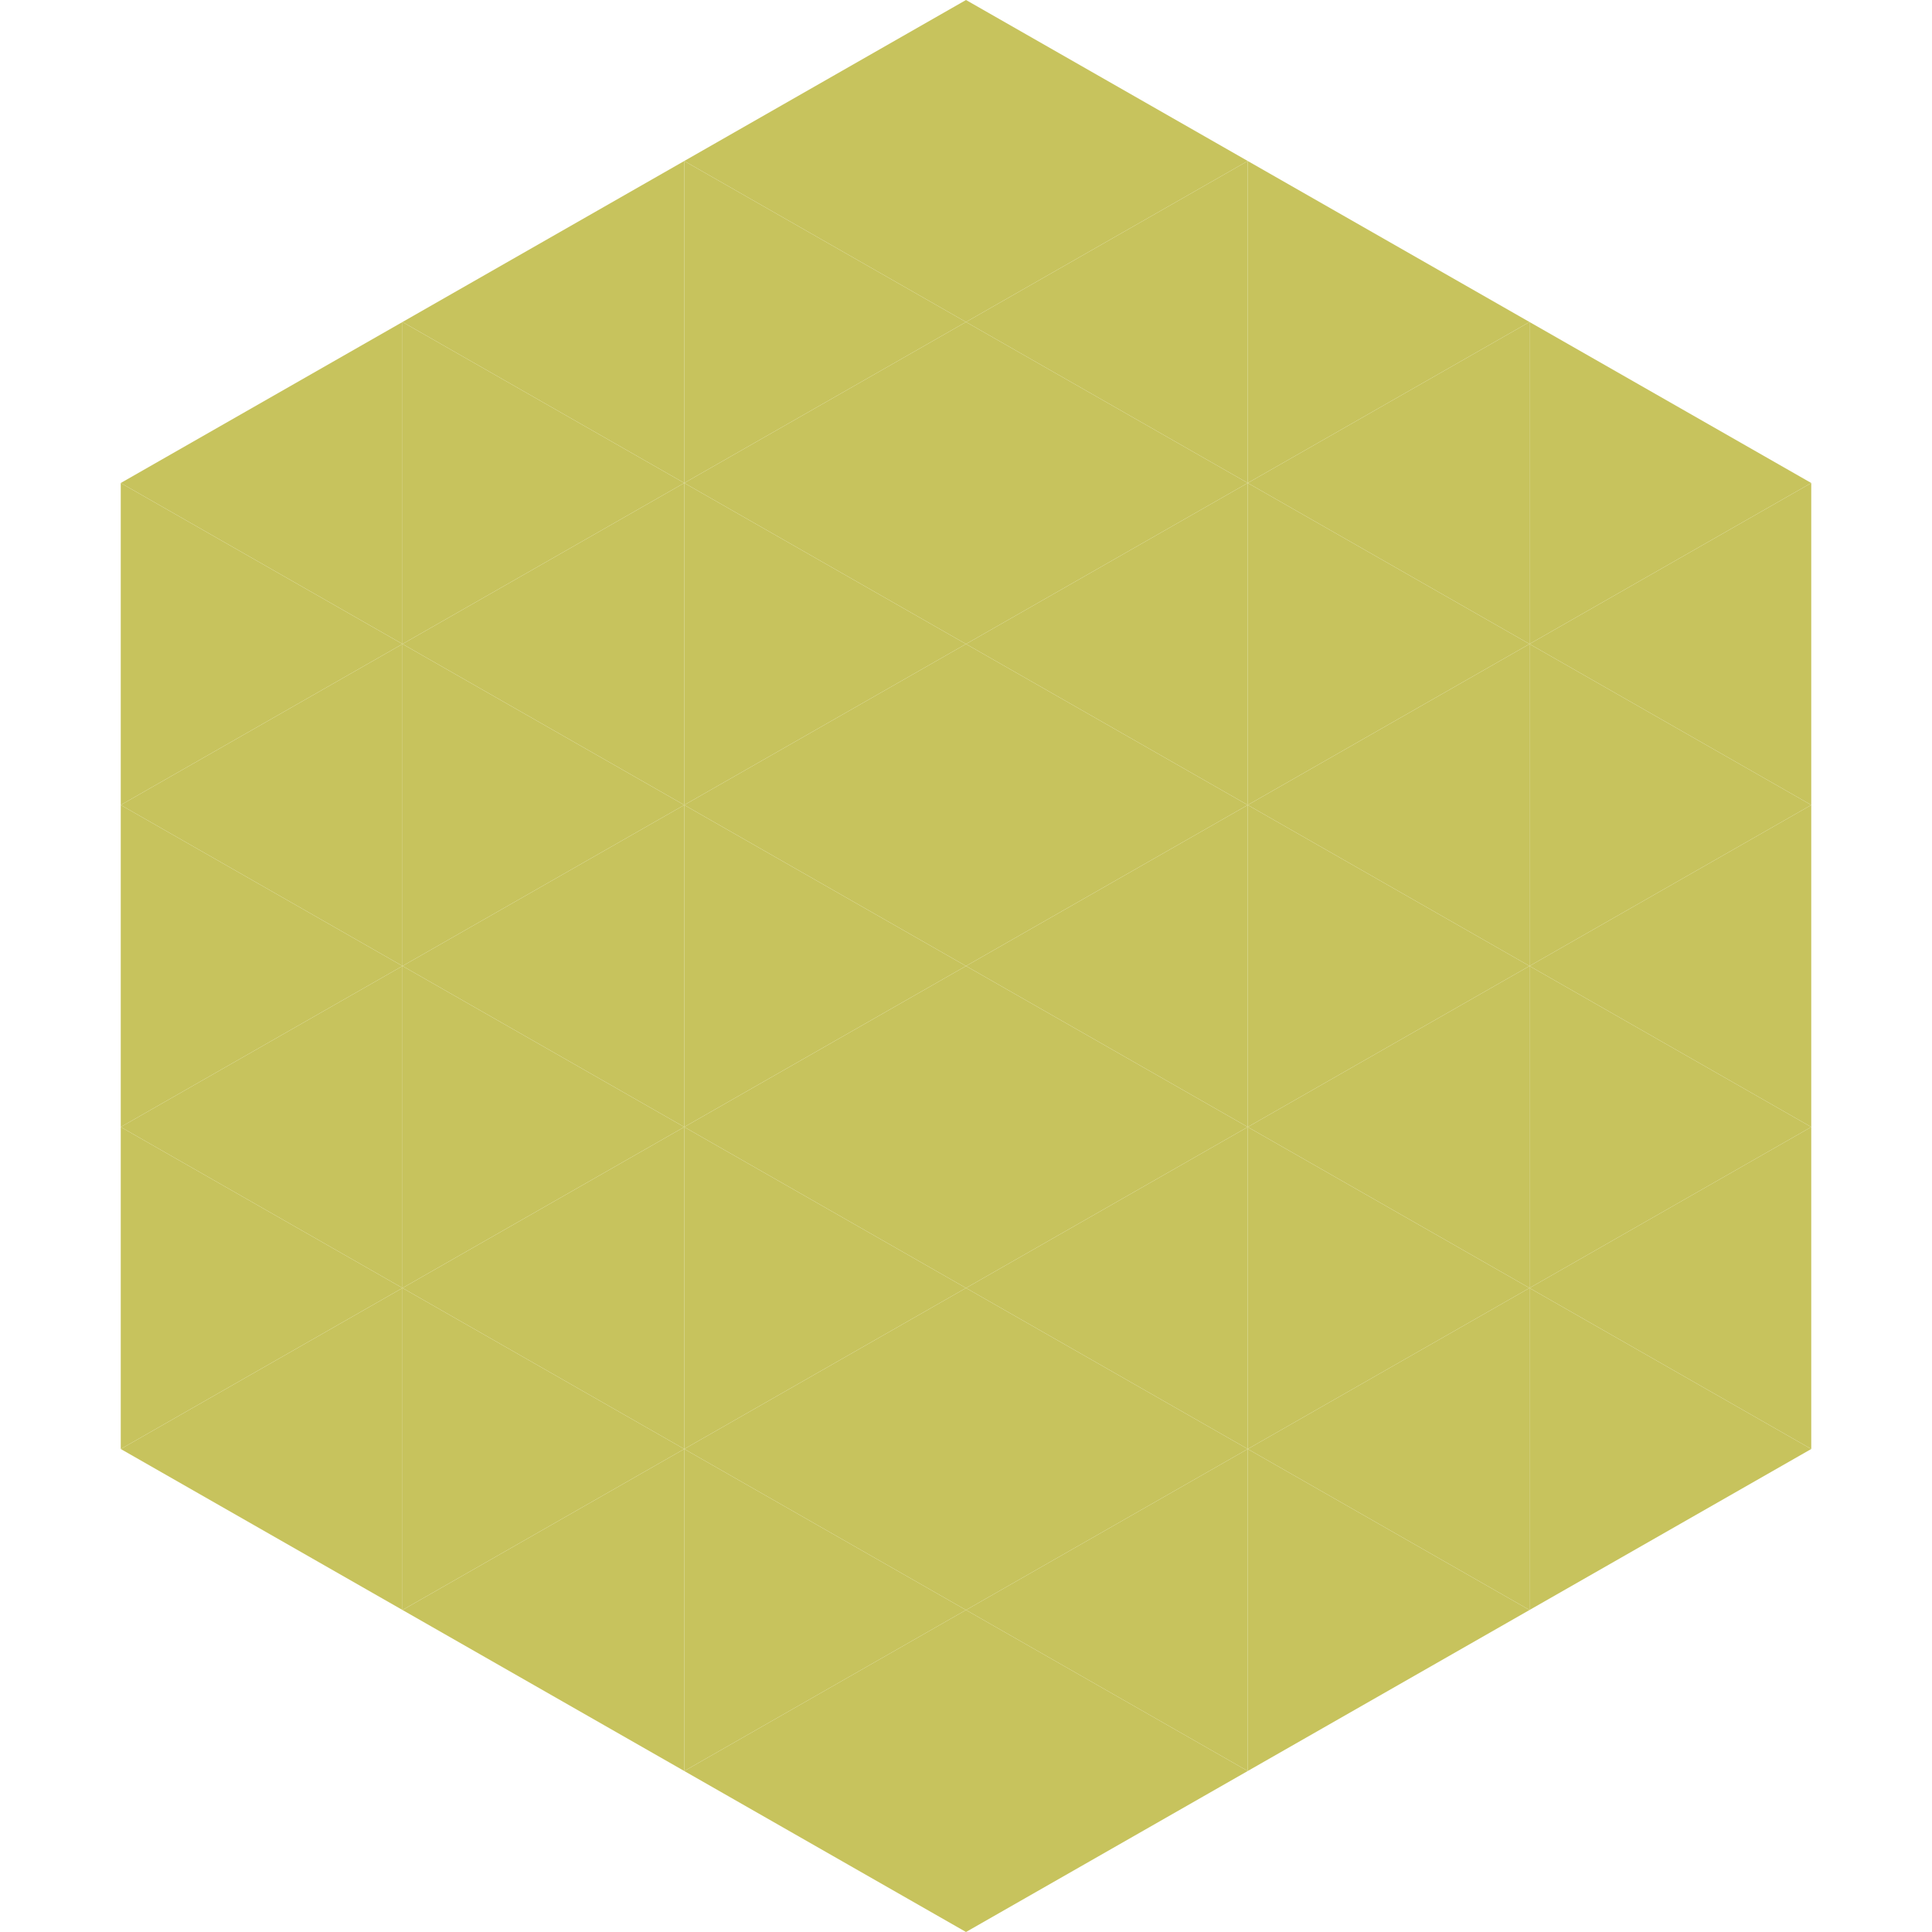
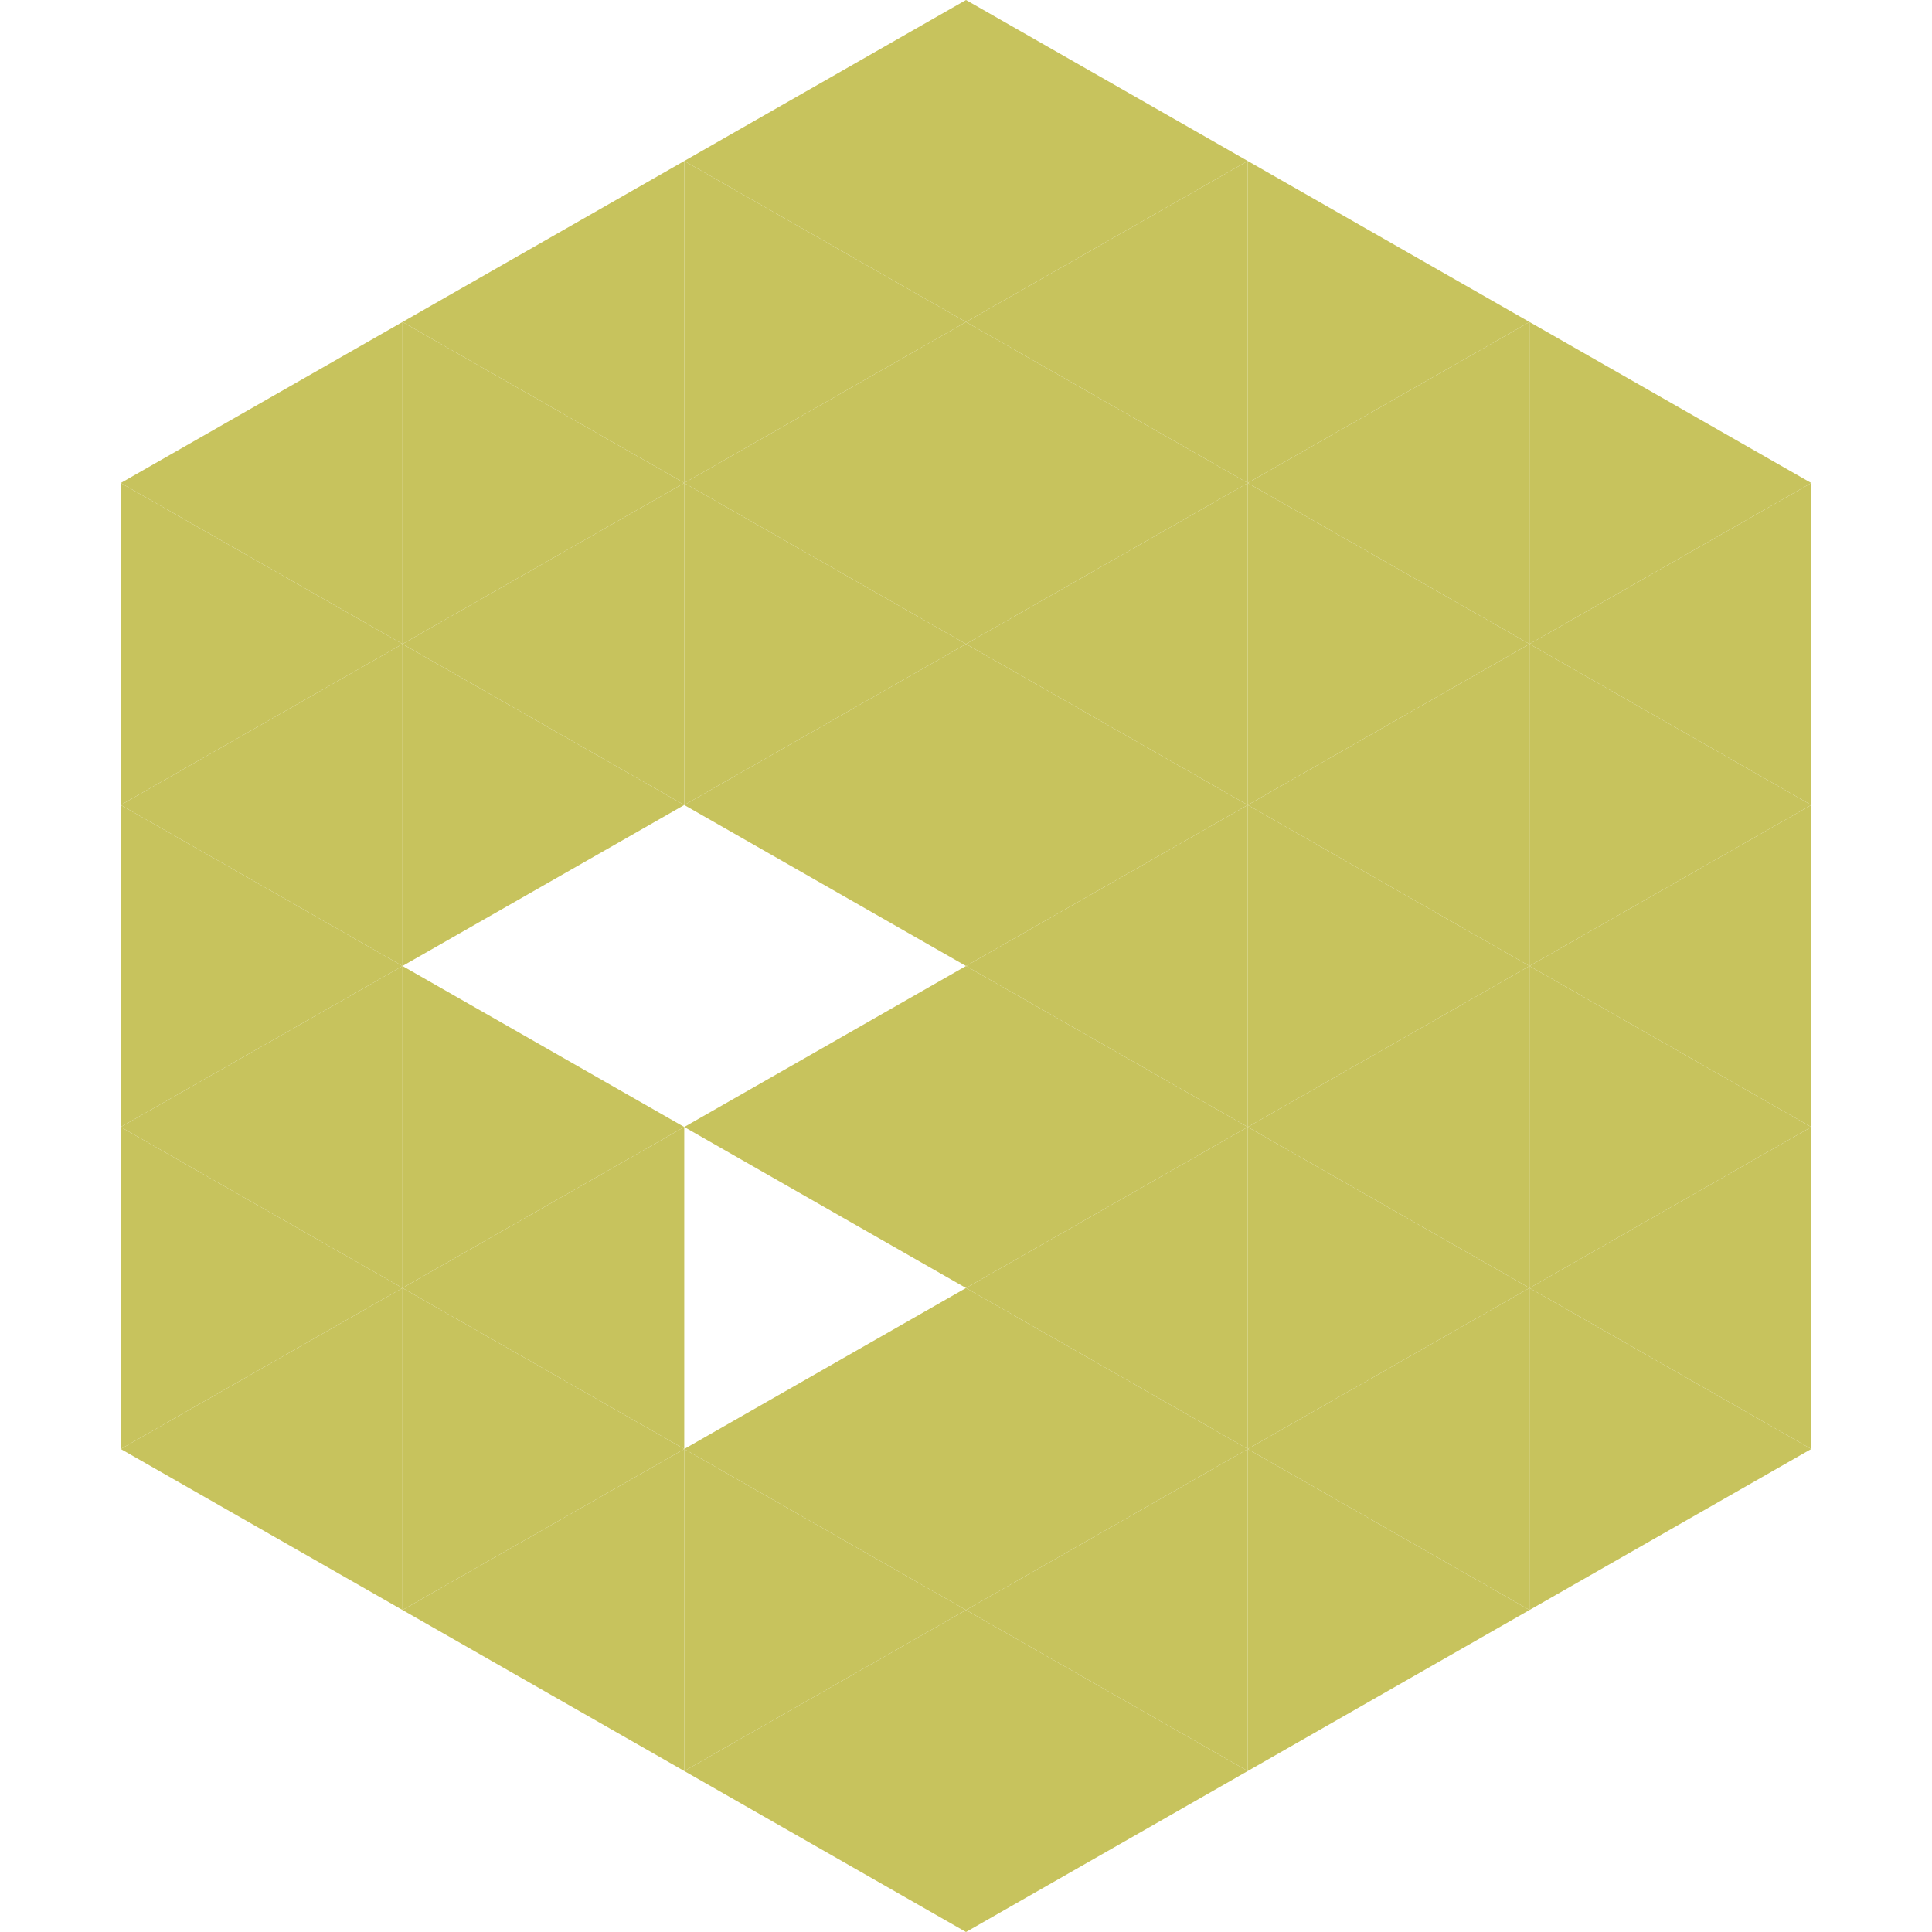
<svg xmlns="http://www.w3.org/2000/svg" width="240" height="240">
  <polygon points="50,40 15,60 50,80" style="fill:rgb(199,195,93)" />
  <polygon points="190,40 225,60 190,80" style="fill:rgb(199,195,93)" />
  <polygon points="15,60 50,80 15,100" style="fill:rgb(199,195,93)" />
  <polygon points="225,60 190,80 225,100" style="fill:rgb(199,195,93)" />
  <polygon points="50,80 15,100 50,120" style="fill:rgb(199,195,93)" />
  <polygon points="190,80 225,100 190,120" style="fill:rgb(199,195,93)" />
  <polygon points="15,100 50,120 15,140" style="fill:rgb(199,195,93)" />
  <polygon points="225,100 190,120 225,140" style="fill:rgb(199,195,93)" />
  <polygon points="50,120 15,140 50,160" style="fill:rgb(199,195,93)" />
  <polygon points="190,120 225,140 190,160" style="fill:rgb(199,195,93)" />
  <polygon points="15,140 50,160 15,180" style="fill:rgb(199,195,93)" />
  <polygon points="225,140 190,160 225,180" style="fill:rgb(199,195,93)" />
  <polygon points="50,160 15,180 50,200" style="fill:rgb(199,195,93)" />
  <polygon points="190,160 225,180 190,200" style="fill:rgb(199,195,93)" />
  <polygon points="15,180 50,200 15,220" style="fill:rgb(255,255,255); fill-opacity:0" />
  <polygon points="225,180 190,200 225,220" style="fill:rgb(255,255,255); fill-opacity:0" />
  <polygon points="50,0 85,20 50,40" style="fill:rgb(255,255,255); fill-opacity:0" />
  <polygon points="190,0 155,20 190,40" style="fill:rgb(255,255,255); fill-opacity:0" />
  <polygon points="85,20 50,40 85,60" style="fill:rgb(199,195,93)" />
  <polygon points="155,20 190,40 155,60" style="fill:rgb(199,195,93)" />
  <polygon points="50,40 85,60 50,80" style="fill:rgb(199,195,93)" />
  <polygon points="190,40 155,60 190,80" style="fill:rgb(199,195,93)" />
  <polygon points="85,60 50,80 85,100" style="fill:rgb(199,195,93)" />
  <polygon points="155,60 190,80 155,100" style="fill:rgb(199,195,93)" />
  <polygon points="50,80 85,100 50,120" style="fill:rgb(199,195,93)" />
  <polygon points="190,80 155,100 190,120" style="fill:rgb(199,195,93)" />
-   <polygon points="85,100 50,120 85,140" style="fill:rgb(199,195,93)" />
  <polygon points="155,100 190,120 155,140" style="fill:rgb(199,195,93)" />
  <polygon points="50,120 85,140 50,160" style="fill:rgb(199,195,93)" />
  <polygon points="190,120 155,140 190,160" style="fill:rgb(199,195,93)" />
  <polygon points="85,140 50,160 85,180" style="fill:rgb(199,195,93)" />
  <polygon points="155,140 190,160 155,180" style="fill:rgb(199,195,93)" />
  <polygon points="50,160 85,180 50,200" style="fill:rgb(199,195,93)" />
  <polygon points="190,160 155,180 190,200" style="fill:rgb(199,195,93)" />
  <polygon points="85,180 50,200 85,220" style="fill:rgb(199,195,93)" />
  <polygon points="155,180 190,200 155,220" style="fill:rgb(199,195,93)" />
  <polygon points="120,0 85,20 120,40" style="fill:rgb(199,195,93)" />
  <polygon points="120,0 155,20 120,40" style="fill:rgb(199,195,93)" />
  <polygon points="85,20 120,40 85,60" style="fill:rgb(199,195,93)" />
  <polygon points="155,20 120,40 155,60" style="fill:rgb(199,195,93)" />
  <polygon points="120,40 85,60 120,80" style="fill:rgb(199,195,93)" />
  <polygon points="120,40 155,60 120,80" style="fill:rgb(199,195,93)" />
  <polygon points="85,60 120,80 85,100" style="fill:rgb(199,195,93)" />
  <polygon points="155,60 120,80 155,100" style="fill:rgb(199,195,93)" />
  <polygon points="120,80 85,100 120,120" style="fill:rgb(199,195,93)" />
  <polygon points="120,80 155,100 120,120" style="fill:rgb(199,195,93)" />
-   <polygon points="85,100 120,120 85,140" style="fill:rgb(199,195,93)" />
  <polygon points="155,100 120,120 155,140" style="fill:rgb(199,195,93)" />
  <polygon points="120,120 85,140 120,160" style="fill:rgb(199,195,93)" />
  <polygon points="120,120 155,140 120,160" style="fill:rgb(199,195,93)" />
-   <polygon points="85,140 120,160 85,180" style="fill:rgb(199,195,93)" />
  <polygon points="155,140 120,160 155,180" style="fill:rgb(199,195,93)" />
  <polygon points="120,160 85,180 120,200" style="fill:rgb(199,195,93)" />
  <polygon points="120,160 155,180 120,200" style="fill:rgb(199,195,93)" />
  <polygon points="85,180 120,200 85,220" style="fill:rgb(199,195,93)" />
  <polygon points="155,180 120,200 155,220" style="fill:rgb(199,195,93)" />
  <polygon points="120,200 85,220 120,240" style="fill:rgb(199,195,93)" />
  <polygon points="120,200 155,220 120,240" style="fill:rgb(199,195,93)" />
  <polygon points="85,220 120,240 85,260" style="fill:rgb(255,255,255); fill-opacity:0" />
  <polygon points="155,220 120,240 155,260" style="fill:rgb(255,255,255); fill-opacity:0" />
</svg>